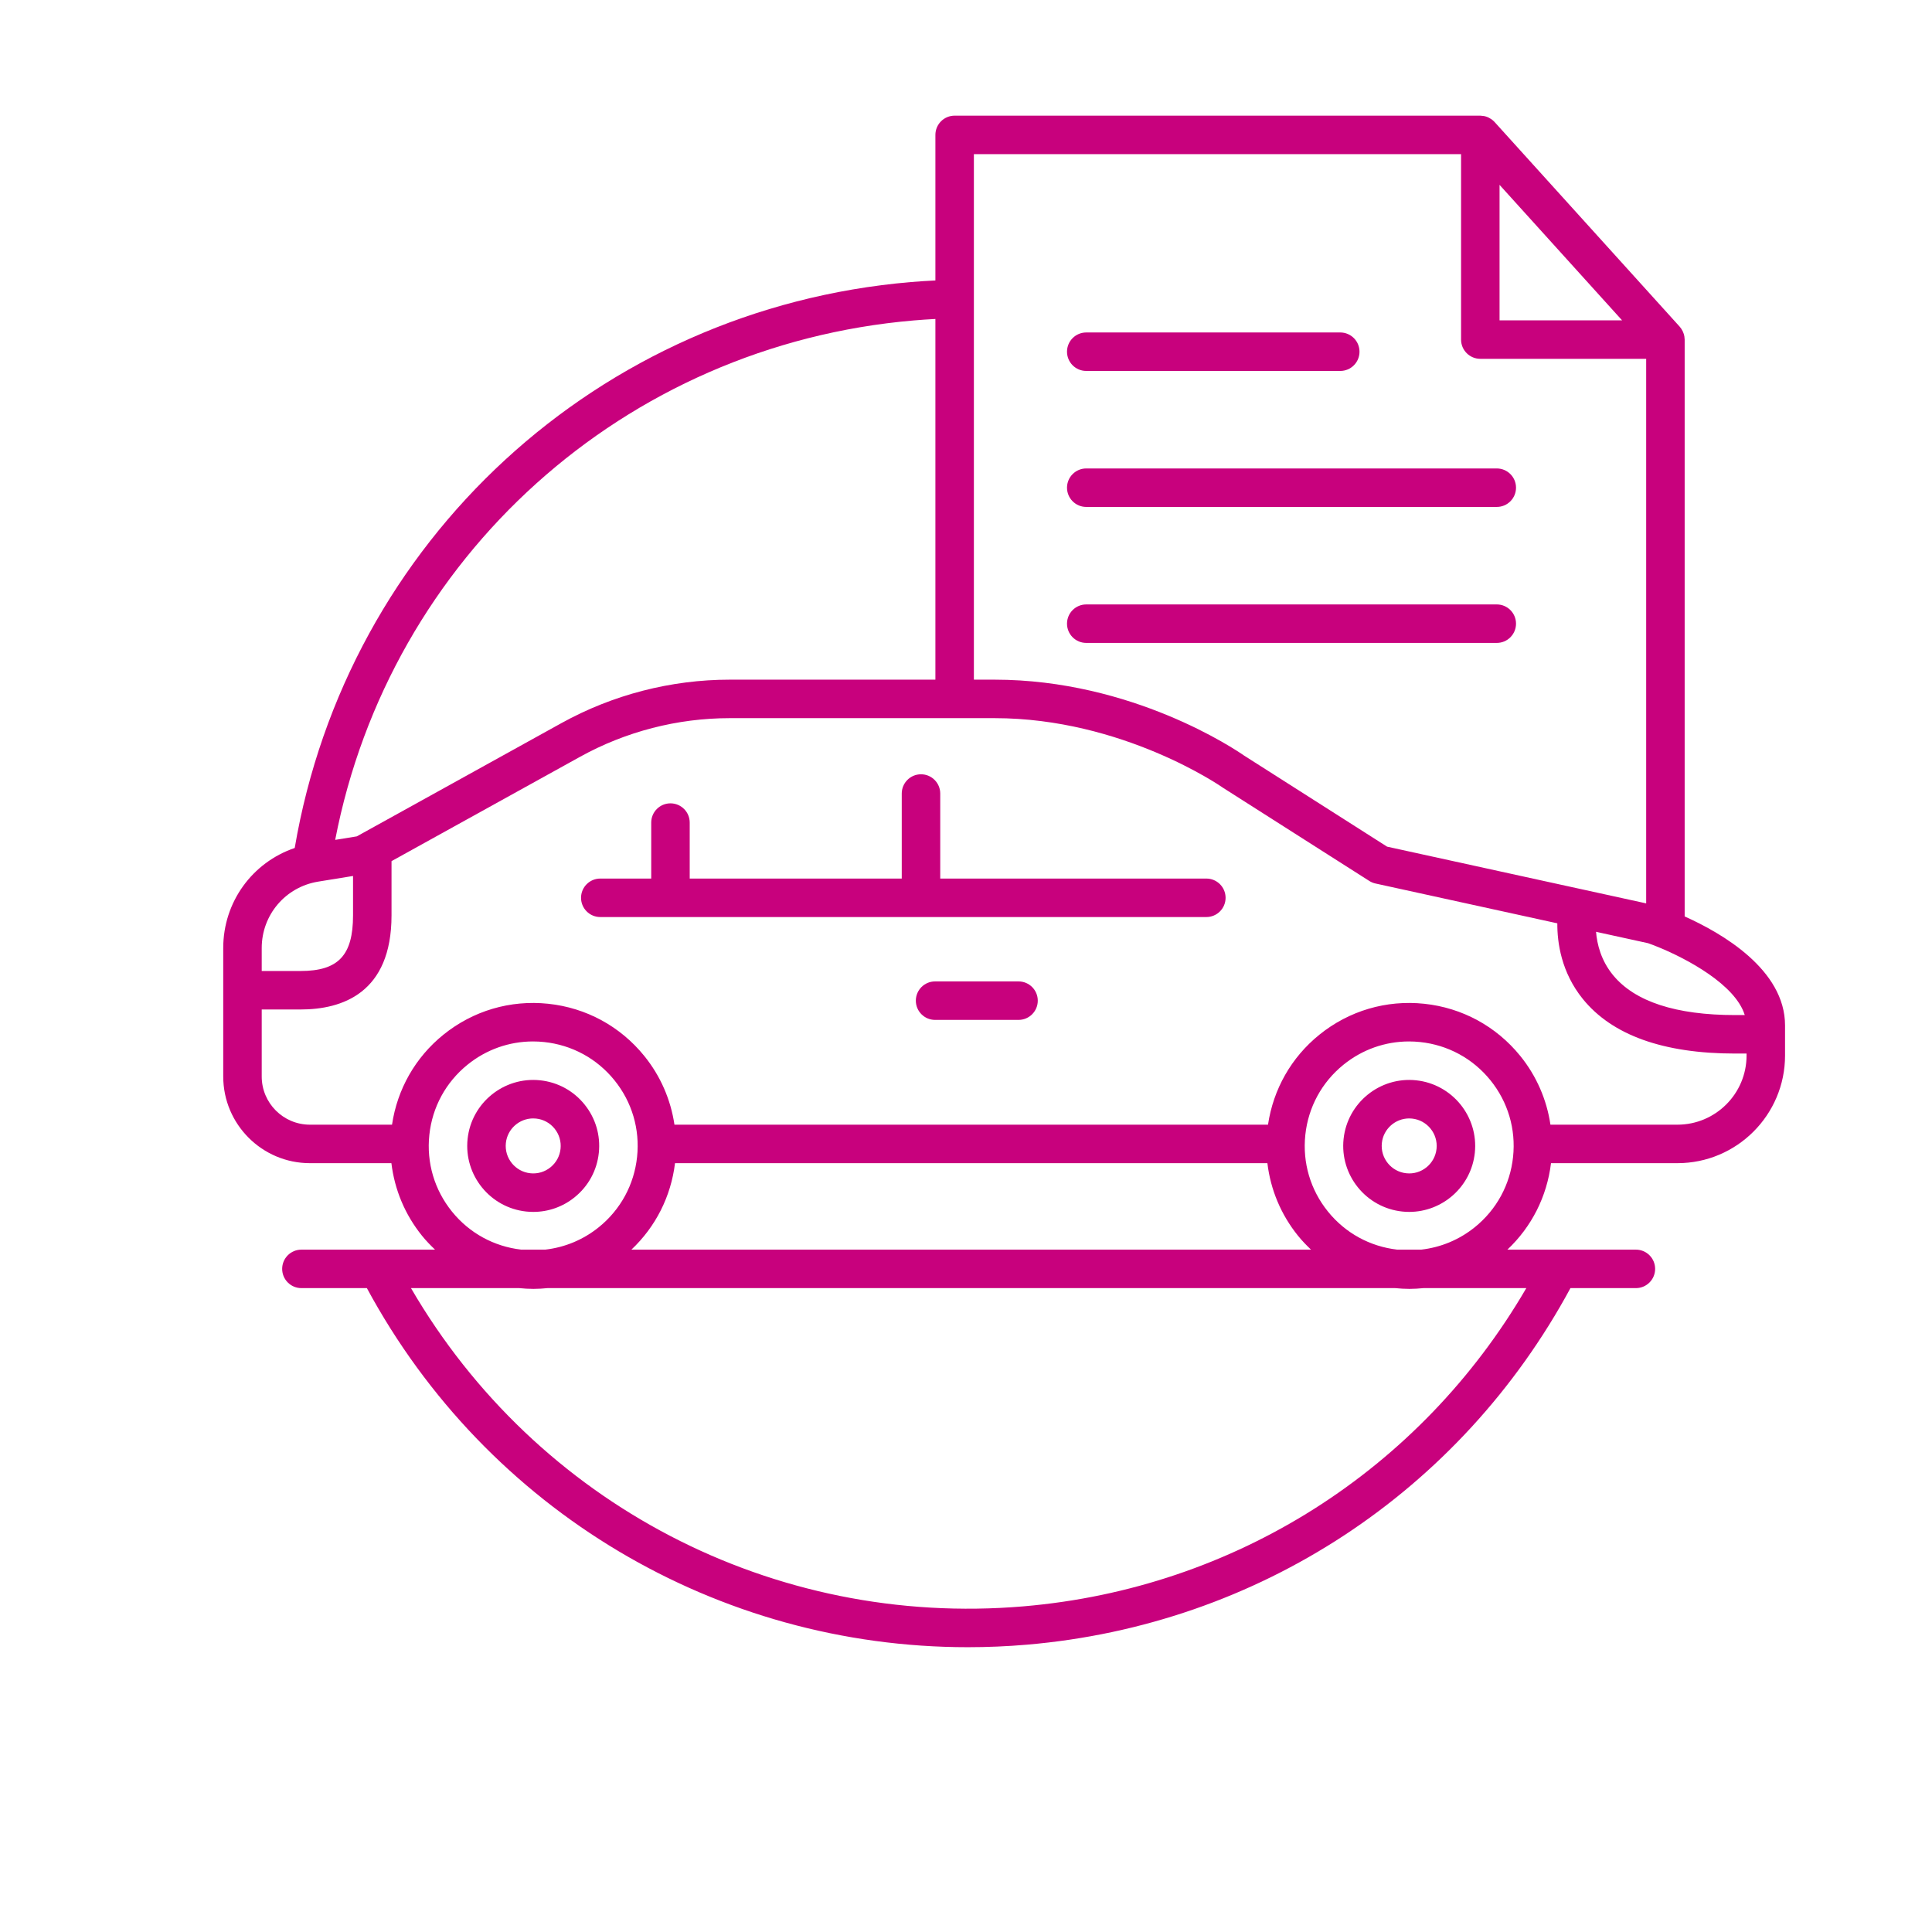
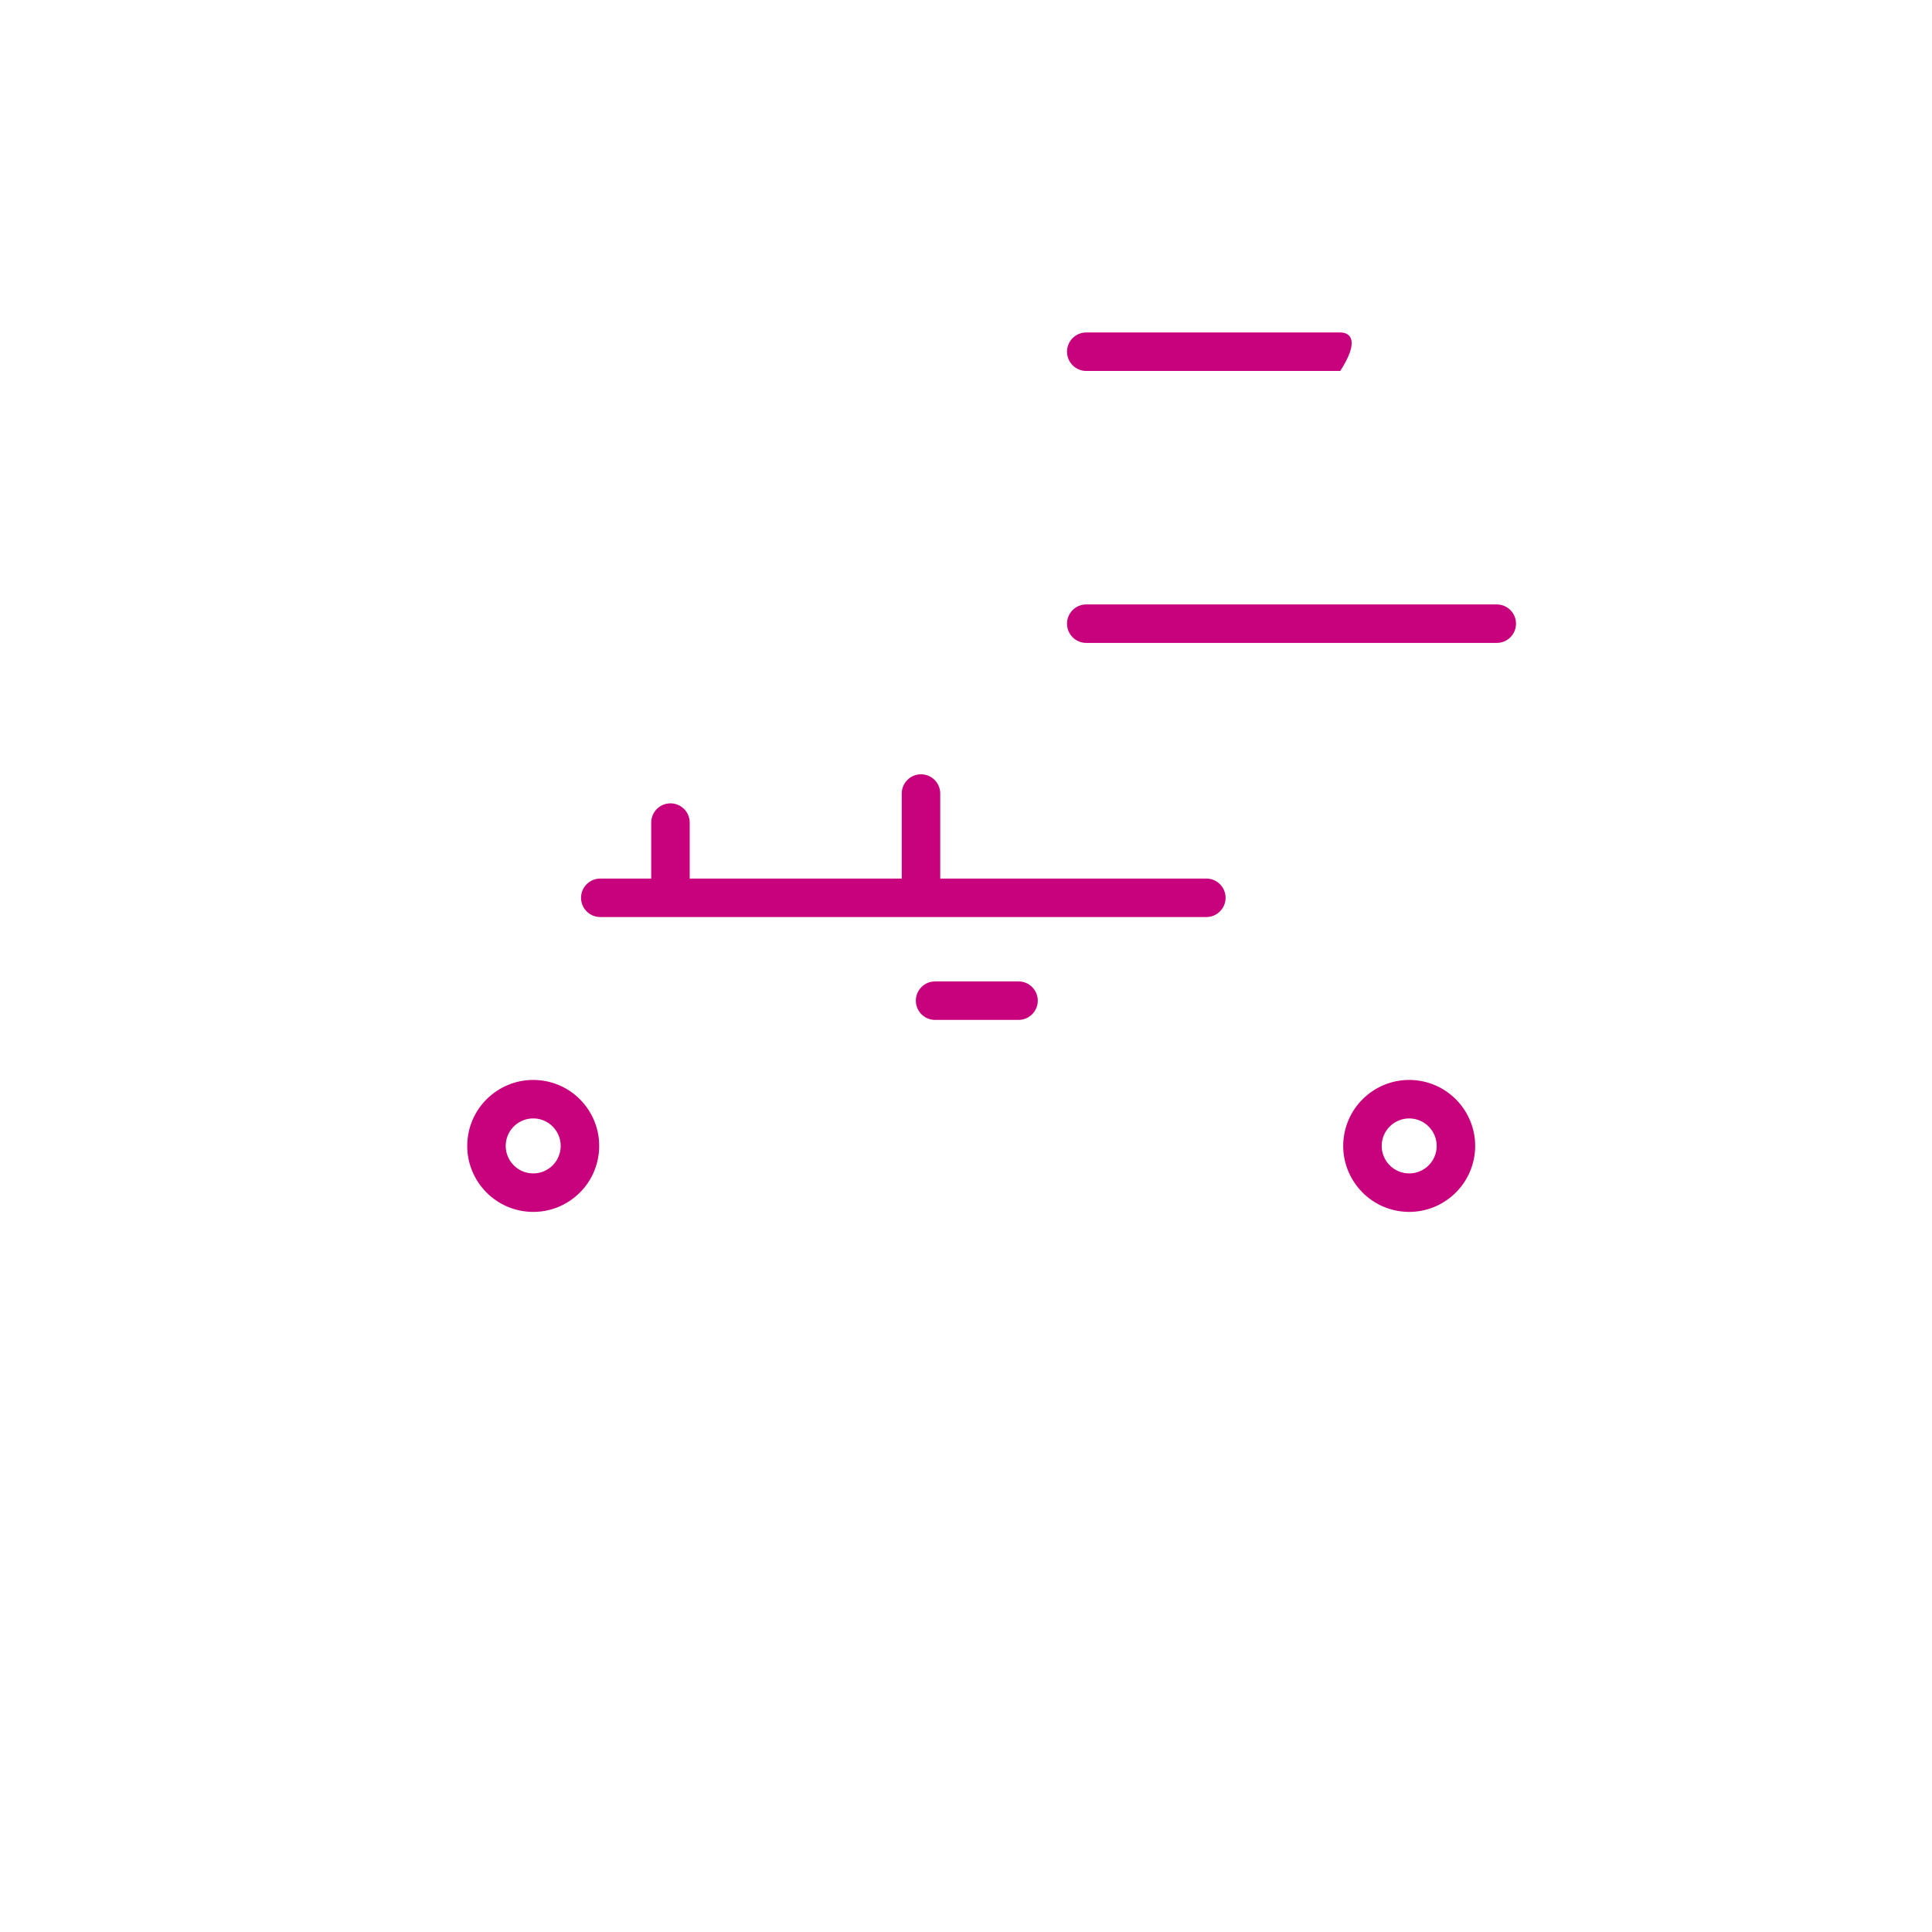
<svg xmlns="http://www.w3.org/2000/svg" width="251px" height="251px" viewBox="0 0 251 251" version="1.1">
  <title>icons/picto/large/orange/carPolicy</title>
  <desc>Created with Sketch.</desc>
  <g id="icons/picto/large/orange/carPolicy" stroke="none" stroke-width="1" fill="none" fill-rule="evenodd">
    <g fill="#c8017d" id="Group-20">
      <g transform="translate(29, 15)">
-         <path d="M188.928,131.115 L172.429,131.115 C171.948,127.876 170.631,124.808 168.518,122.195 C165.398,118.339 160.963,115.927 156.03,115.406 C151.098,114.885 146.256,116.315 142.4,119.435 C138.756,122.382 136.425,126.509 135.736,131.115 L58.623,131.115 C58.142,127.876 56.824,124.808 54.711,122.195 C51.592,118.339 47.157,115.927 42.224,115.406 C37.29,114.885 32.45,116.315 28.594,119.435 C24.95,122.382 22.618,126.509 21.93,131.115 L11.26,131.115 C7.809,131.115 5.002,128.308 5.002,124.857 L5.002,116.149 L10.049,116.149 C15.44,116.149 21.866,114.027 21.866,103.921 L21.866,96.877 L46.352,83.325 C52.291,80.037 59.02,78.3 65.809,78.3 L100.205,78.3 C116.854,78.3 129.684,87.202 129.809,87.29 C129.842,87.314 129.876,87.337 129.91,87.359 L148.894,99.449 C149.142,99.608 149.415,99.72 149.702,99.783 L173.324,104.956 C173.306,107.42 173.819,111.308 176.642,114.79 C180.453,119.491 187.112,121.875 196.434,121.875 L197.908,121.875 L197.908,122.134 C197.908,127.086 193.88,131.115 188.928,131.115 Z M167.574,135.3 C167.194,138.905 165.432,142.146 162.614,144.426 C160.58,146.07 158.173,147.062 155.636,147.349 L152.524,147.349 C148.971,146.94 145.78,145.193 143.528,142.408 C141.248,139.59 140.202,136.053 140.583,132.448 C140.964,128.843 142.726,125.602 145.544,123.323 C147.983,121.35 150.959,120.302 154.053,120.302 C154.534,120.302 155.02,120.327 155.504,120.379 C159.11,120.76 162.35,122.521 164.63,125.34 C166.909,128.158 167.955,131.695 167.574,135.3 Z M103.981,193.691 C71.447,196.464 40.673,180.332 24.394,152.349 L38.459,152.349 C39.078,152.41 39.695,152.447 40.309,152.447 C40.919,152.447 41.525,152.408 42.126,152.349 L152.266,152.349 C152.884,152.41 153.501,152.447 154.115,152.447 C154.725,152.447 155.33,152.408 155.933,152.349 L169.294,152.349 C155.531,175.993 131.413,191.349 103.981,193.691 Z M135.656,136.115 C136.066,139.545 137.414,142.801 139.64,145.553 C140.162,146.198 140.733,146.787 141.324,147.349 L53.031,147.349 C56.179,144.377 58.169,140.449 58.696,136.115 L135.656,136.115 Z M29.721,142.408 C27.442,139.59 26.396,136.053 26.778,132.448 C27.158,128.843 28.92,125.602 31.739,123.323 C34.176,121.35 37.154,120.302 40.246,120.302 C40.729,120.302 41.213,120.327 41.699,120.379 C45.303,120.76 48.544,122.521 50.824,125.34 C53.104,128.158 54.149,131.695 53.768,135.3 C53.387,138.905 51.625,142.146 48.807,144.426 C46.775,146.07 44.366,147.062 41.83,147.349 L38.717,147.349 C35.164,146.94 31.973,145.193 29.721,142.408 Z M12.344,99.537 L16.866,98.804 L16.866,103.921 C16.866,109.122 14.954,111.149 10.049,111.149 L5.002,111.149 L5.002,108.163 C5.002,103.854 8.09,100.226 12.344,99.537 Z M89.721,26.63 C90.654,26.55 91.589,26.488 92.524,26.439 L92.524,73.3 L65.809,73.3 C58.174,73.3 50.61,75.254 43.93,78.95 L17.353,93.66 L14.546,94.115 C21.647,57.381 52.095,29.841 89.721,26.63 Z M160.817,5.026 L160.817,29.117 C160.817,30.498 161.936,31.617 163.317,31.617 L184.867,31.617 L184.867,102.365 L151.205,94.994 L132.645,83.172 C131.543,82.404 118.106,73.3 100.205,73.3 L97.524,73.3 L97.524,23.794 C97.524,23.792 97.525,23.79 97.525,23.788 C97.525,23.786 97.525,23.785 97.524,23.784 L97.524,5.026 L160.817,5.026 Z M181.736,26.617 L165.817,26.617 L165.817,9.017 L175.698,19.941 L181.736,26.617 Z M197.675,116.875 L196.434,116.875 C188.731,116.875 183.393,115.131 180.567,111.691 C178.996,109.78 178.484,107.665 178.353,106.057 L185.108,107.536 C185.458,107.657 185.881,107.819 186.335,108.003 C186.386,108.026 186.437,108.045 186.489,108.064 C190.156,109.567 196.446,112.91 197.675,116.875 Z M189.867,104.061 L189.867,29.117 C189.867,29.006 189.852,28.897 189.837,28.789 C189.833,28.759 189.834,28.729 189.829,28.698 C189.794,28.492 189.729,28.295 189.645,28.105 C189.625,28.061 189.604,28.02 189.582,27.978 C189.484,27.786 189.368,27.602 189.222,27.44 L165.17,0.849 C165.064,0.73 164.945,0.629 164.821,0.535 C164.785,0.509 164.749,0.485 164.713,0.46 C164.613,0.392 164.509,0.333 164.402,0.281 C164.366,0.264 164.332,0.245 164.296,0.229 C164.157,0.17 164.013,0.123 163.866,0.09 C163.829,0.081 163.792,0.078 163.756,0.072 C163.638,0.051 163.519,0.038 163.398,0.034 C163.37,0.033 163.344,0.026 163.317,0.026 L95.024,0.026 C93.643,0.026 92.524,1.145 92.524,2.526 L92.524,21.436 C91.448,21.489 90.369,21.556 89.297,21.648 C48.745,25.109 16.078,55.243 9.289,95.168 C3.794,97.034 0.002,102.178 0.002,108.163 L0.002,113.629 C0.002,113.636 0,113.642 0,113.649 C0,113.655 0.002,113.661 0.002,113.668 L0.002,124.857 C0.002,131.065 5.053,136.115 11.26,136.115 L21.849,136.115 C22.26,139.545 23.608,142.801 25.834,145.553 C26.356,146.198 26.927,146.787 27.519,147.349 L10.158,147.349 C8.778,147.349 7.658,148.469 7.658,149.849 C7.658,151.23 8.778,152.349 10.158,152.349 L18.664,152.349 C34.283,181.289 64.212,199 96.742,199 C99.282,199 101.841,198.892 104.405,198.673 C134.438,196.109 160.72,178.828 175.027,152.349 L183.53,152.349 C184.91,152.349 186.03,151.23 186.03,149.849 C186.03,148.469 184.91,147.349 183.53,147.349 L166.836,147.349 C169.986,144.377 171.976,140.449 172.502,136.115 L188.928,136.115 C196.637,136.115 202.908,129.843 202.908,122.134 L202.908,118.218 C202.908,110.968 194.699,106.225 189.867,104.061 Z" id="Fill-4" />
        <path d="M127.725,99.14 L93.153,99.14 L93.153,88.093 C93.153,86.712 92.034,85.593 90.653,85.593 C89.272,85.593 88.153,86.712 88.153,88.093 L88.153,99.14 L60.605,99.14 L60.605,91.868 C60.605,90.487 59.486,89.368 58.105,89.368 C56.724,89.368 55.605,90.487 55.605,91.868 L55.605,99.14 L48.987,99.14 C47.606,99.14 46.487,100.259 46.487,101.64 C46.487,103.021 47.606,104.14 48.987,104.14 L127.725,104.14 C129.106,104.14 130.225,103.021 130.225,101.64 C130.225,100.259 129.106,99.14 127.725,99.14" id="Fill-6" />
        <path d="M103.325,112.503 L92.483,112.503 C91.102,112.503 89.983,113.622 89.983,115.003 C89.983,116.384 91.102,117.503 92.483,117.503 L103.325,117.503 C104.706,117.503 105.825,116.384 105.825,115.003 C105.825,113.622 104.706,112.503 103.325,112.503" id="Fill-8" />
        <path d="M157.631,134.25 C157.424,136.209 155.664,137.641 153.703,137.427 C151.744,137.22 150.319,135.458 150.527,133.5 C150.72,131.668 152.274,130.303 154.076,130.303 C154.201,130.303 154.326,130.309 154.453,130.323 C156.412,130.53 157.838,132.292 157.631,134.25 M154.979,125.35 C150.279,124.852 146.051,128.274 145.554,132.975 C145.058,137.674 148.478,141.902 153.178,142.399 C153.483,142.432 153.785,142.447 154.084,142.447 C158.41,142.447 162.139,139.171 162.604,134.775 C163.1,130.075 159.68,125.847 154.979,125.35" id="Fill-10" />
        <path d="M36.721,133.499 C36.914,131.667 38.467,130.302 40.27,130.302 C40.395,130.302 40.521,130.309 40.648,130.322 C41.596,130.422 42.45,130.886 43.049,131.628 C43.649,132.37 43.924,133.301 43.825,134.249 C43.724,135.198 43.26,136.051 42.519,136.651 C41.777,137.252 40.848,137.529 39.897,137.426 C37.939,137.219 36.514,135.457 36.721,133.499 M45.662,140.539 C47.444,139.099 48.556,137.052 48.797,134.775 C49.037,132.498 48.377,130.264 46.937,128.484 C45.497,126.704 43.45,125.59 41.173,125.35 C36.477,124.852 32.244,128.274 31.748,132.974 C31.252,137.674 34.672,141.902 39.371,142.399 C39.678,142.431 39.985,142.447 40.288,142.447 C42.242,142.447 44.123,141.785 45.662,140.539" id="Fill-12" />
-         <path d="M112.123,33.193 L145.123,33.193 C146.504,33.193 147.623,32.074 147.623,30.693 C147.623,29.312 146.504,28.193 145.123,28.193 L112.123,28.193 C110.742,28.193 109.623,29.312 109.623,30.693 C109.623,32.074 110.742,33.193 112.123,33.193" id="Fill-14" />
-         <path d="M112.123,50.86 L165.457,50.86 C166.838,50.86 167.957,49.741 167.957,48.36 C167.957,46.979 166.838,45.86 165.457,45.86 L112.123,45.86 C110.742,45.86 109.623,46.979 109.623,48.36 C109.623,49.741 110.742,50.86 112.123,50.86" id="Fill-16" />
+         <path d="M112.123,33.193 L145.123,33.193 C147.623,29.312 146.504,28.193 145.123,28.193 L112.123,28.193 C110.742,28.193 109.623,29.312 109.623,30.693 C109.623,32.074 110.742,33.193 112.123,33.193" id="Fill-14" />
        <path d="M112.123,68.526 L165.457,68.526 C166.838,68.526 167.957,67.407 167.957,66.026 C167.957,64.645 166.838,63.526 165.457,63.526 L112.123,63.526 C110.742,63.526 109.623,64.645 109.623,66.026 C109.623,67.407 110.742,68.526 112.123,68.526" id="Fill-18" />
      </g>
    </g>
  </g>
</svg>